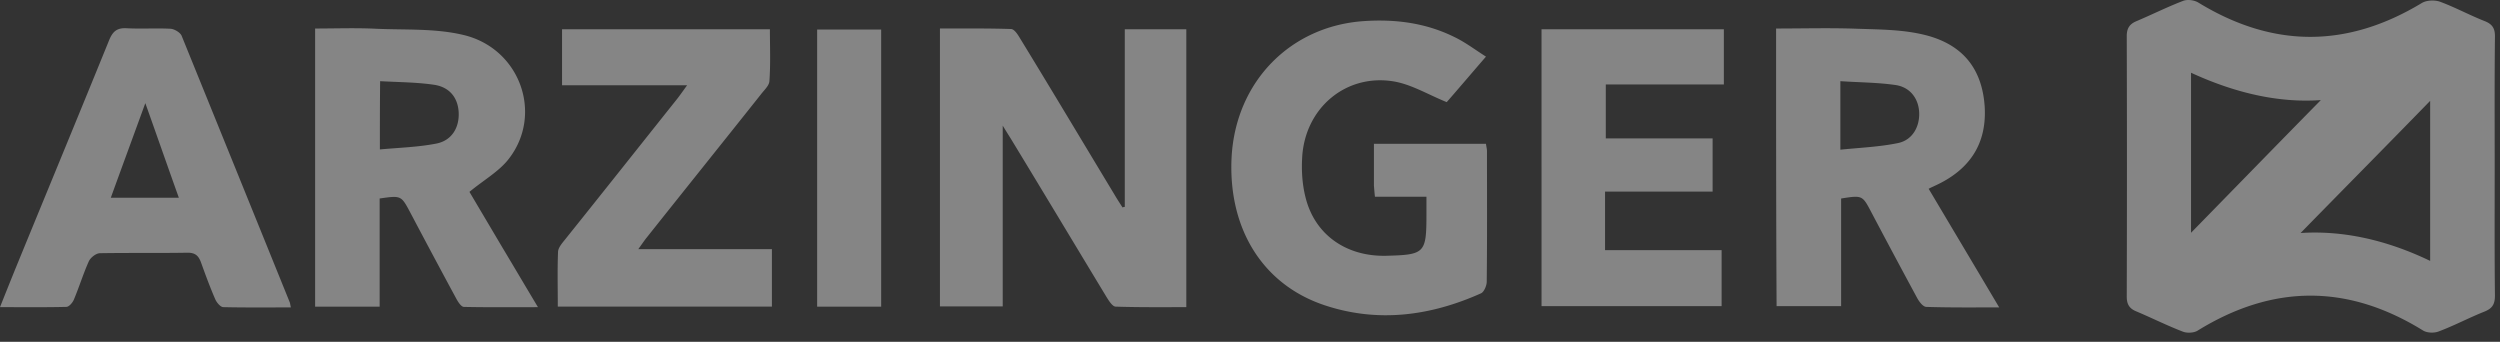
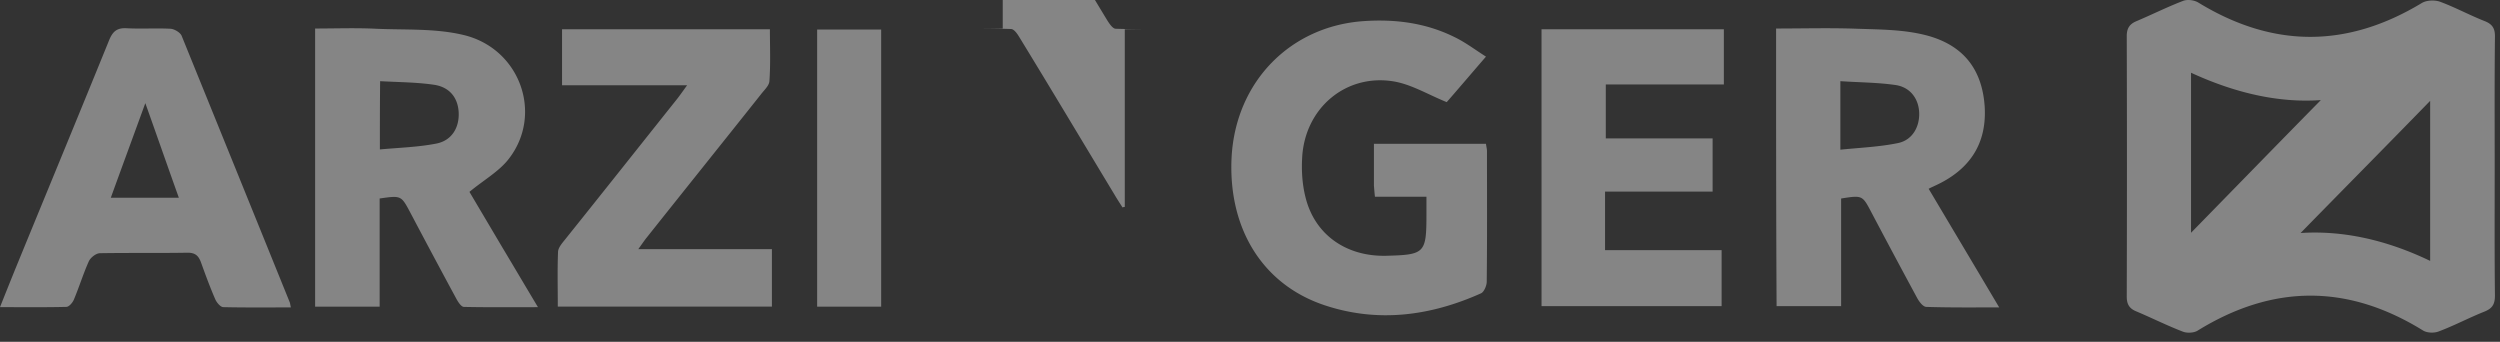
<svg xmlns="http://www.w3.org/2000/svg" width="256" height="35" viewBox="0 0 256 35" fill="none">
  <rect x="0" y="0" width="256" height="35" fill="#333333" stroke="none" />
-   <path d="M255.456 17.055c0 4.398-.025 8.822.026 13.22 0 .89-.282 1.309-1.05 1.623-1.589.628-3.1 1.44-4.713 2.042-.461.183-1.205.157-1.613-.105-7.71-4.764-15.369-4.738-23.078.026-.383.236-1.076.262-1.486.105-1.638-.628-3.201-1.414-4.815-2.094-.691-.288-.948-.733-.948-1.492.027-8.9.027-17.801 0-26.701 0-.76.283-1.205.948-1.493 1.614-.68 3.177-1.466 4.815-2.094.461-.183 1.179-.078 1.589.183 7.632 4.66 15.214 4.66 22.871.027.487-.288 1.307-.315 1.844-.131 1.563.576 3.048 1.387 4.586 1.99.793.313 1.075.758 1.05 1.648-.051 4.45-.026 8.848-.026 13.246zm-31.094 6.78c4.38-4.476 8.888-9.11 13.293-13.586-4.38.314-8.862-.759-13.293-2.801v16.387zm24.486-13.507c-4.303 4.424-8.862 9.03-13.267 13.533 4.379-.288 8.861.733 13.267 2.854V10.328zM115.178 21.19V2.997h6.3v28.455c-2.407 0-4.815.026-7.222-.053-.333 0-.692-.576-.922-.942-3.279-5.419-6.532-10.838-9.81-16.23-.231-.367-.461-.733-.845-1.361v18.507H96.25V2.918c2.433 0 4.866-.026 7.274.053.333 0 .691.55.922.942 3.253 5.314 6.454 10.68 9.681 16.02.257.446.538.864.82 1.31a.601.601 0 01.231-.053zm36.986-15.391c-1.562 1.806-2.894 3.376-4.021 4.66-1.87-.76-3.508-1.755-5.276-2.095-4.994-.916-9.297 2.696-9.529 7.853-.076 1.361.026 2.801.385 4.136.999 3.77 4.226 5.943 8.247 5.838 3.944-.105 4.098-.262 4.098-4.267v-1.78h-5.275c-.052-.471-.077-.812-.104-1.152v-4.267h11.475c.026.262.102.497.102.76 0 4.45.026 8.9-.025 13.35 0 .419-.281 1.073-.589 1.204-5.2 2.33-10.604 3.037-16.059 1.204-6.378-2.146-9.861-7.932-9.476-15.183.434-7.696 6.018-13.403 13.573-13.9 3.202-.21 6.301.183 9.221 1.623 1.102.523 2.101 1.283 3.253 2.016zm29.707-2.879c2.818 0 5.583-.08 8.35.026 2.331.078 4.713.078 6.966.654 3.893.995 5.788 3.534 6.045 7.304.23 3.77-1.485 6.491-5.148 8.14-.154.08-.308.132-.589.289 2.382 4.005 4.738 7.958 7.223 12.146-2.639 0-5.047.026-7.454-.052-.333 0-.717-.498-.921-.864a942.764 942.764 0 01-4.714-8.822c-.922-1.754-.922-1.754-3.098-1.414v11.021h-6.609c-.051-9.424-.051-18.874-.051-28.429zm6.582 12.407c2.075-.209 4.022-.287 5.917-.68 1.486-.314 2.228-1.702 2.151-3.168-.076-1.413-.947-2.565-2.433-2.774-1.819-.262-3.689-.262-5.635-.393v7.016zM32.268 31.4V2.92c2.126 0 4.2-.08 6.275.026 2.97.13 6.019-.053 8.887.628 5.814 1.361 8.222 8.089 4.687 12.67-.998 1.308-2.56 2.172-4.046 3.403l3.38 5.707c1.179 1.963 2.331 3.926 3.637 6.099-2.689 0-5.122.026-7.58-.026-.283 0-.616-.524-.795-.864A954.577 954.577 0 0142 21.74c-.922-1.728-.922-1.728-3.124-1.414V31.4h-6.608zM38.9 15.302c1.998-.183 3.919-.235 5.789-.602 1.588-.314 2.356-1.649 2.28-3.194-.078-1.492-.923-2.591-2.536-2.827-1.793-.261-3.612-.261-5.507-.366-.026 2.382-.026 4.503-.026 6.99zM0 31.452c.538-1.36 1.024-2.565 1.511-3.77 3.227-7.879 6.48-15.732 9.682-23.611.384-.916.845-1.23 1.793-1.178 1.485.078 2.996-.026 4.482.052.384.026.973.367 1.127.707 3.688 9.083 7.376 18.167 11.064 27.277.052.105.052.235.128.55-2.356 0-4.636.026-6.915-.027-.282 0-.666-.445-.82-.785-.537-1.23-.998-2.487-1.46-3.77-.256-.706-.589-1.02-1.383-1.02-2.996.052-5.967 0-8.964.052-.41 0-.973.445-1.153.838-.563 1.256-.973 2.591-1.51 3.874-.129.34-.513.785-.795.785-2.177.053-4.405.026-6.787.026zm11.346-11.204h6.967c-1.153-3.22-2.228-6.308-3.432-9.685-1.23 3.377-2.357 6.44-3.535 9.685zM57.554 8.73V2.997h21.284c0 1.78.077 3.56-.051 5.314-.026.471-.564.942-.897 1.387-3.867 4.87-7.76 9.712-11.628 14.581-.256.314-.487.655-.897 1.23h13.678v5.89H57.118c0-1.884-.05-3.769.026-5.628.026-.445.46-.916.768-1.308 3.842-4.79 7.658-9.608 11.475-14.398.281-.367.538-.733.973-1.335H57.554zm106.803 10.89v5.994h11.935v5.733h-18.44V2.997h18.671v5.654h-12.09v5.524h10.938v5.445h-11.014zM90.233 31.4h-6.557V3.024h6.556V31.4z" opacity=".4" fill="#fff" />
+   <path d="M255.456 17.055c0 4.398-.025 8.822.026 13.22 0 .89-.282 1.309-1.05 1.623-1.589.628-3.1 1.44-4.713 2.042-.461.183-1.205.157-1.613-.105-7.71-4.764-15.369-4.738-23.078.026-.383.236-1.076.262-1.486.105-1.638-.628-3.201-1.414-4.815-2.094-.691-.288-.948-.733-.948-1.492.027-8.9.027-17.801 0-26.701 0-.76.283-1.205.948-1.493 1.614-.68 3.177-1.466 4.815-2.094.461-.183 1.179-.078 1.589.183 7.632 4.66 15.214 4.66 22.871.027.487-.288 1.307-.315 1.844-.131 1.563.576 3.048 1.387 4.586 1.99.793.313 1.075.758 1.05 1.648-.051 4.45-.026 8.848-.026 13.246zm-31.094 6.78c4.38-4.476 8.888-9.11 13.293-13.586-4.38.314-8.862-.759-13.293-2.801v16.387zm24.486-13.507c-4.303 4.424-8.862 9.03-13.267 13.533 4.379-.288 8.861.733 13.267 2.854V10.328zM115.178 21.19V2.997h6.3c-2.407 0-4.815.026-7.222-.053-.333 0-.692-.576-.922-.942-3.279-5.419-6.532-10.838-9.81-16.23-.231-.367-.461-.733-.845-1.361v18.507H96.25V2.918c2.433 0 4.866-.026 7.274.053.333 0 .691.55.922.942 3.253 5.314 6.454 10.68 9.681 16.02.257.446.538.864.82 1.31a.601.601 0 01.231-.053zm36.986-15.391c-1.562 1.806-2.894 3.376-4.021 4.66-1.87-.76-3.508-1.755-5.276-2.095-4.994-.916-9.297 2.696-9.529 7.853-.076 1.361.026 2.801.385 4.136.999 3.77 4.226 5.943 8.247 5.838 3.944-.105 4.098-.262 4.098-4.267v-1.78h-5.275c-.052-.471-.077-.812-.104-1.152v-4.267h11.475c.026.262.102.497.102.76 0 4.45.026 8.9-.025 13.35 0 .419-.281 1.073-.589 1.204-5.2 2.33-10.604 3.037-16.059 1.204-6.378-2.146-9.861-7.932-9.476-15.183.434-7.696 6.018-13.403 13.573-13.9 3.202-.21 6.301.183 9.221 1.623 1.102.523 2.101 1.283 3.253 2.016zm29.707-2.879c2.818 0 5.583-.08 8.35.026 2.331.078 4.713.078 6.966.654 3.893.995 5.788 3.534 6.045 7.304.23 3.77-1.485 6.491-5.148 8.14-.154.08-.308.132-.589.289 2.382 4.005 4.738 7.958 7.223 12.146-2.639 0-5.047.026-7.454-.052-.333 0-.717-.498-.921-.864a942.764 942.764 0 01-4.714-8.822c-.922-1.754-.922-1.754-3.098-1.414v11.021h-6.609c-.051-9.424-.051-18.874-.051-28.429zm6.582 12.407c2.075-.209 4.022-.287 5.917-.68 1.486-.314 2.228-1.702 2.151-3.168-.076-1.413-.947-2.565-2.433-2.774-1.819-.262-3.689-.262-5.635-.393v7.016zM32.268 31.4V2.92c2.126 0 4.2-.08 6.275.026 2.97.13 6.019-.053 8.887.628 5.814 1.361 8.222 8.089 4.687 12.67-.998 1.308-2.56 2.172-4.046 3.403l3.38 5.707c1.179 1.963 2.331 3.926 3.637 6.099-2.689 0-5.122.026-7.58-.026-.283 0-.616-.524-.795-.864A954.577 954.577 0 0142 21.74c-.922-1.728-.922-1.728-3.124-1.414V31.4h-6.608zM38.9 15.302c1.998-.183 3.919-.235 5.789-.602 1.588-.314 2.356-1.649 2.28-3.194-.078-1.492-.923-2.591-2.536-2.827-1.793-.261-3.612-.261-5.507-.366-.026 2.382-.026 4.503-.026 6.99zM0 31.452c.538-1.36 1.024-2.565 1.511-3.77 3.227-7.879 6.48-15.732 9.682-23.611.384-.916.845-1.23 1.793-1.178 1.485.078 2.996-.026 4.482.052.384.026.973.367 1.127.707 3.688 9.083 7.376 18.167 11.064 27.277.052.105.052.235.128.55-2.356 0-4.636.026-6.915-.027-.282 0-.666-.445-.82-.785-.537-1.23-.998-2.487-1.46-3.77-.256-.706-.589-1.02-1.383-1.02-2.996.052-5.967 0-8.964.052-.41 0-.973.445-1.153.838-.563 1.256-.973 2.591-1.51 3.874-.129.34-.513.785-.795.785-2.177.053-4.405.026-6.787.026zm11.346-11.204h6.967c-1.153-3.22-2.228-6.308-3.432-9.685-1.23 3.377-2.357 6.44-3.535 9.685zM57.554 8.73V2.997h21.284c0 1.78.077 3.56-.051 5.314-.026.471-.564.942-.897 1.387-3.867 4.87-7.76 9.712-11.628 14.581-.256.314-.487.655-.897 1.23h13.678v5.89H57.118c0-1.884-.05-3.769.026-5.628.026-.445.46-.916.768-1.308 3.842-4.79 7.658-9.608 11.475-14.398.281-.367.538-.733.973-1.335H57.554zm106.803 10.89v5.994h11.935v5.733h-18.44V2.997h18.671v5.654h-12.09v5.524h10.938v5.445h-11.014zM90.233 31.4h-6.557V3.024h6.556V31.4z" opacity=".4" fill="#fff" />
</svg>